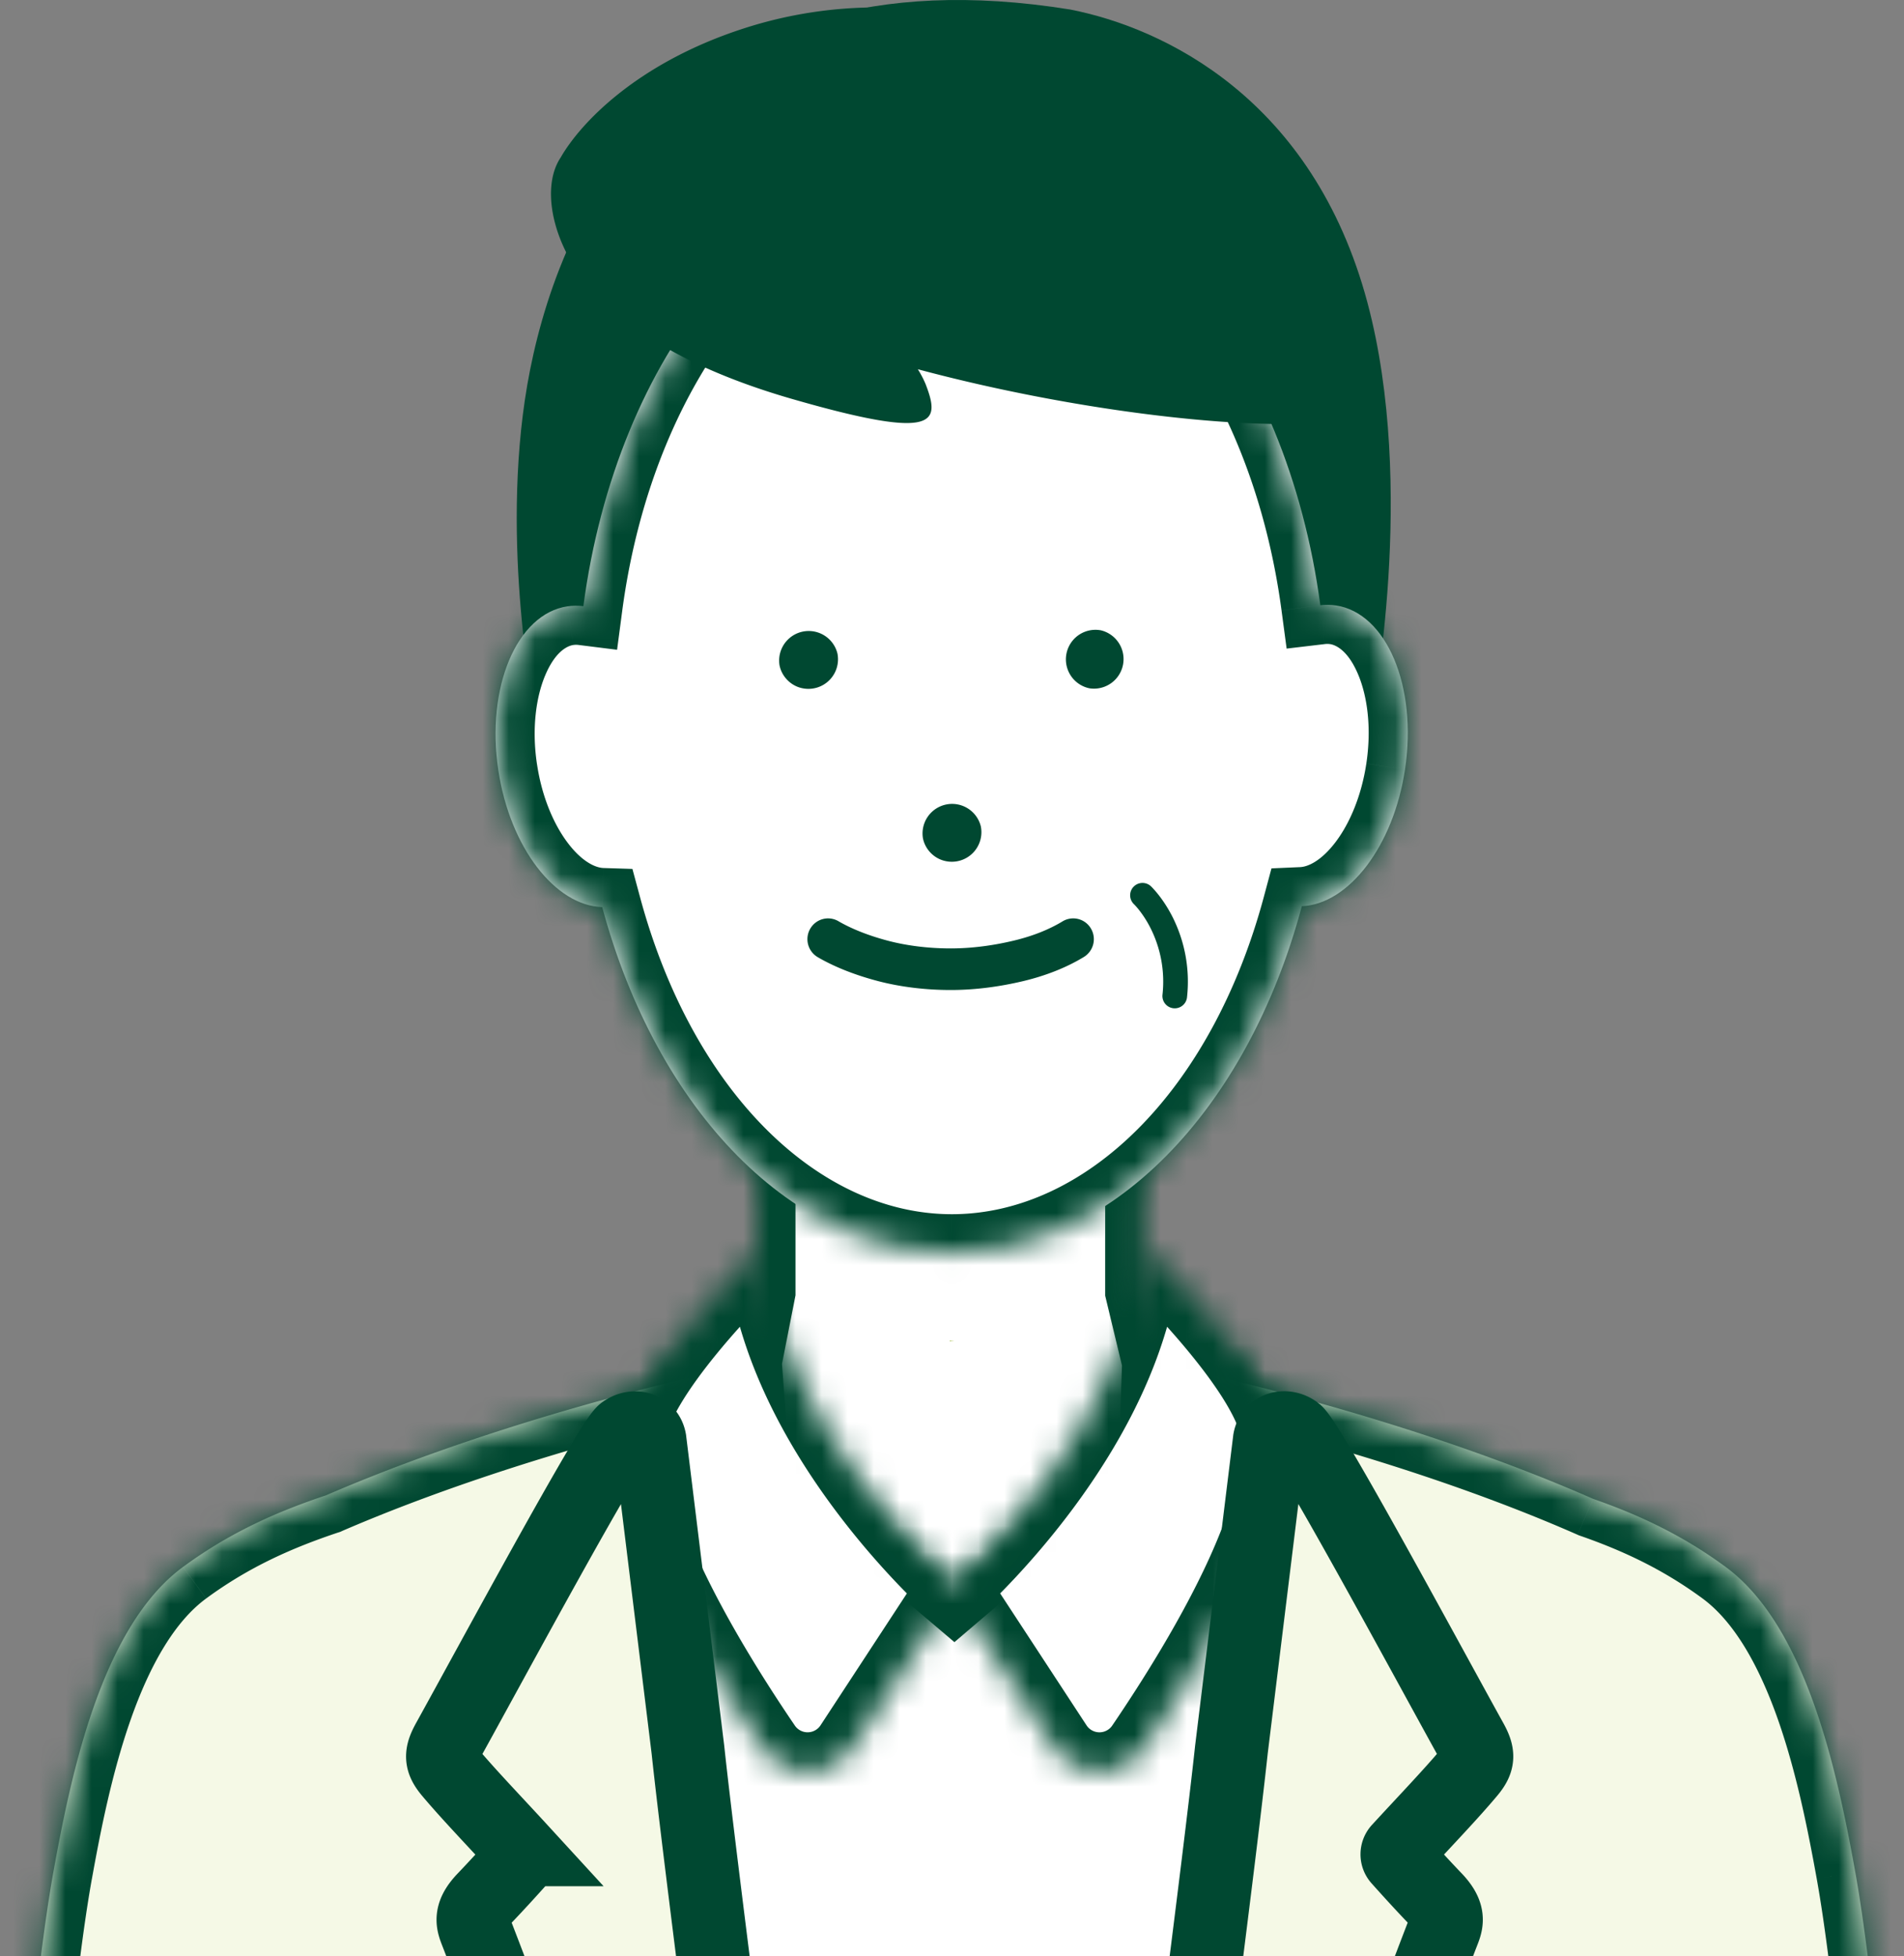
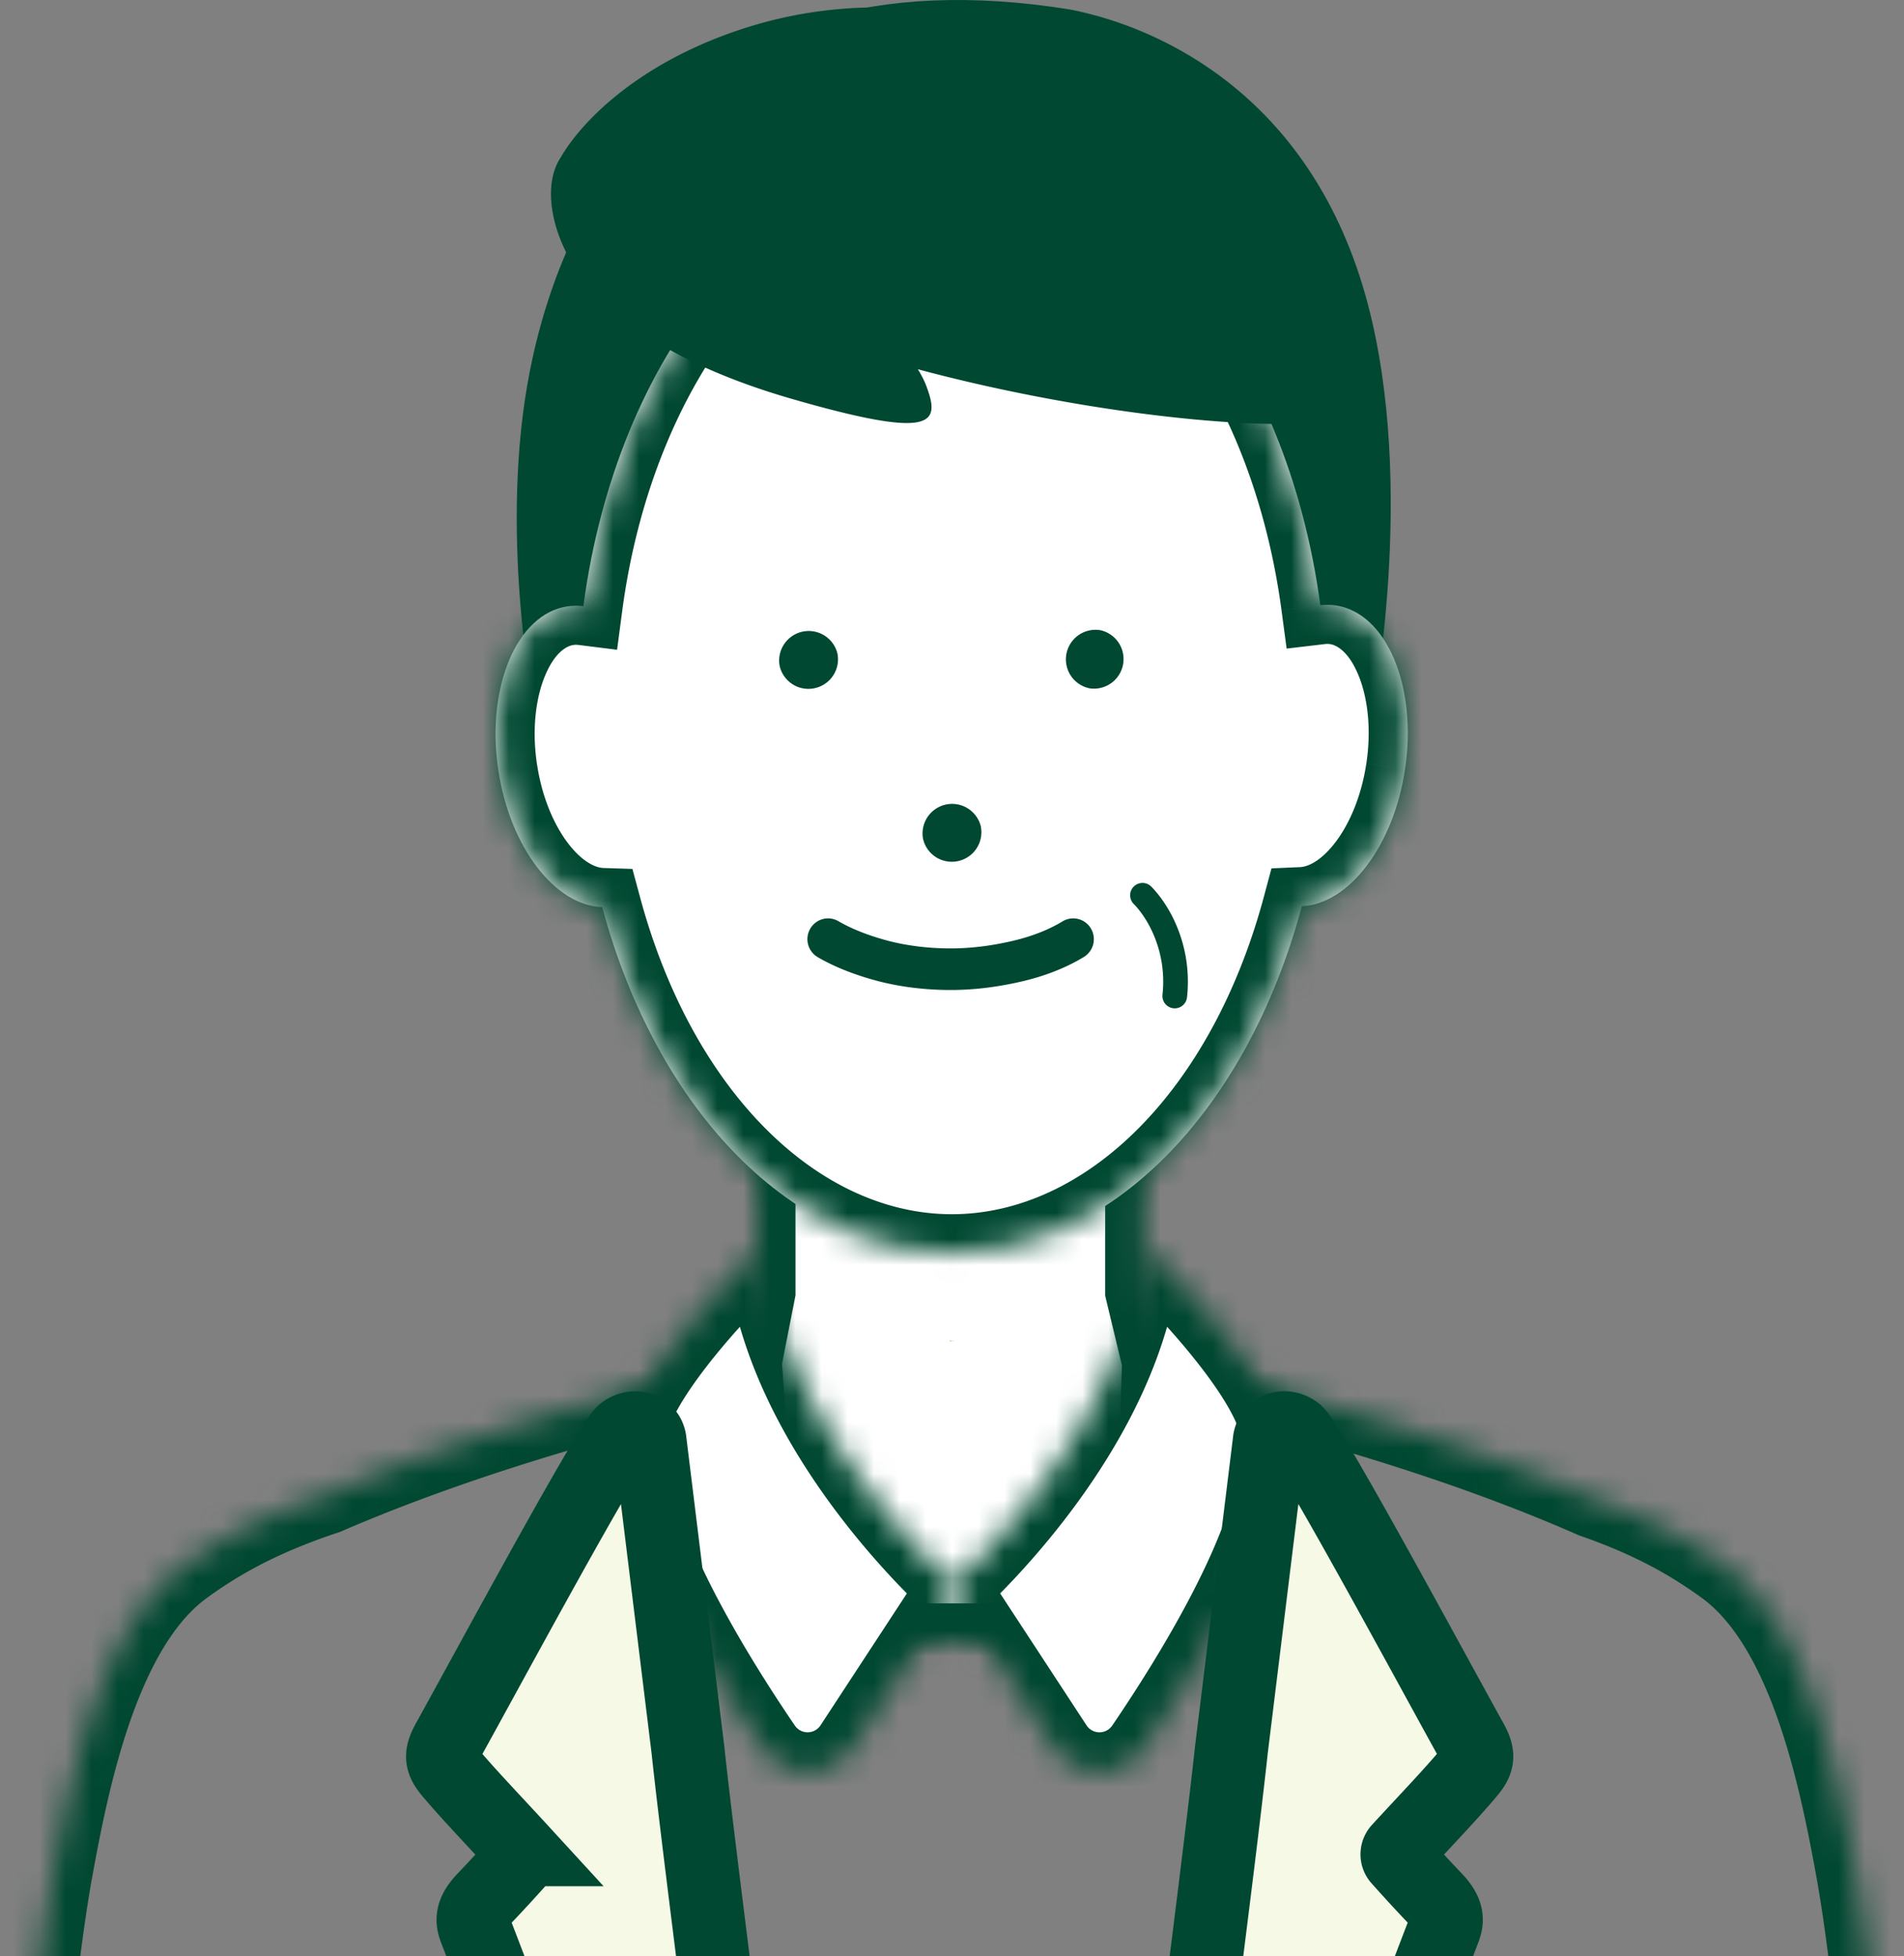
<svg xmlns="http://www.w3.org/2000/svg" width="73" height="75" fill="none">
  <rect width="100%" height="100%" fill="#808080" stroke="none" />
  <g id="Frame">
    <g id="Group 1000010960">
      <g id="Group">
        <g id="Union">
          <mask id="path-1-inside-1_1033_21262" fill="#fff">
            <path fill-rule="evenodd" clip-rule="evenodd" d="M7.017 60.071c1.84-1.352 3.66-2.137 5.487-2.747 3.402-1.471 7.274-2.753 11.066-3.78 4.76-1.288 9.4-2.171 12.835-2.516v-.044l.045.005.046.005v-.01l.032.003.037.004c.012 0 .024.002.035.003l.036.003c.012 0 .023-.002.035-.003l.036-.003a.945.945 0 00.069-.007v.01l.045-.005.046-.005v.044c3.435.346 8.073 1.23 12.835 2.517 3.911 1.057 7.904 2.387 11.381 3.917 1.69.59 3.377 1.356 5.079 2.608 3.136 2.307 4.304 8.007 4.969 11.694.34 1.884.67 4.617.987 7.785H63.53v.002H1.061c.314-3.168.647-5.901.986-7.785.665-3.689 1.833-9.39 4.97-11.695z" />
          </mask>
-           <path fill-rule="evenodd" clip-rule="evenodd" d="M7.017 60.071c1.84-1.352 3.66-2.137 5.487-2.747 3.402-1.471 7.274-2.753 11.066-3.78 4.76-1.288 9.4-2.171 12.835-2.516v-.044l.045.005.046.005v-.01l.032.003.037.004c.012 0 .024.002.035.003l.036.003c.012 0 .023-.002.035-.003l.036-.003a.945.945 0 00.069-.007v.01l.045-.005.046-.005v.044c3.435.346 8.073 1.23 12.835 2.517 3.911 1.057 7.904 2.387 11.381 3.917 1.69.59 3.377 1.356 5.079 2.608 3.136 2.307 4.304 8.007 4.969 11.694.34 1.884.67 4.617.987 7.785H63.53v.002H1.061c.314-3.168.647-5.901.986-7.785.665-3.689 1.833-9.39 4.97-11.695z" fill="#F5F9E6" />
          <path d="M12.504 57.324l.475 1.423.061-.02.06-.026-.596-1.377zm-5.487 2.747l.888 1.209-.888-1.209zm16.553-6.526l.392 1.447-.392-1.447zm12.835-2.517l.15 1.493 1.35-.135v-1.358h-1.5zm0-.044l.154-1.492-1.654-.17v1.662h1.5zm.091.01l-.154 1.492 1.654.171v-1.663h-1.5zm0-.01l.107-1.496-1.607-.115v1.611h1.5zm.032.003l-.152 1.493.032.003.031.002.09-1.498zm0 0l.152-1.492-.032-.003-.031-.002-.089 1.497zm.037.004l.1-1.497-.1 1.497zm.035.003l-.149 1.492.15-1.492zm.036.003l-.1 1.497.1.006.1-.006-.1-1.497zm.035-.003l-.15-1.493.15 1.493zm.036-.003l-.1-1.497.1 1.497zm.034-.004l.154 1.493-.154-1.492zm.035-.003h1.5v-1.603l-1.6.107.1 1.496zm0 .01h-1.5v1.663l1.654-.171-.154-1.492zm.045-.005l-.147-1.493-.007.001.154 1.492zm0 0l.148 1.493h.002l-.15-1.493zm.046-.005h1.5v-1.676l-1.666.186.166 1.49zm0 .044h-1.5v1.357l1.35.136.15-1.493zm12.835 2.517l-.391 1.447.391-1.447zm11.381 3.917l-.604 1.373.054.023.056.02.494-1.416zm5.079 2.608l.888-1.209-.888 1.209zm4.969 11.694l1.476-.266-1.476.266zm.987 7.785v1.5h1.657l-.165-1.648-1.492.148zm-8.588 0v-1.5h-1.446l-.053 1.446 1.5.054zm0 .002v1.5h1.446l.053-1.445-1.499-.055zm-46.105 0v-1.5h-1.5v1.5h1.5zm0 0v1.5h1.5v-1.5h-1.5zm-16.364 0l-1.493-.148-.164 1.648h1.657v-1.5zm.986-7.785l-1.476-.267 1.476.267zM12.03 55.9c-1.918.64-3.895 1.487-5.902 2.962l1.777 2.417c1.673-1.23 3.337-1.953 5.074-2.533l-.95-2.846zm11.148-3.804c-3.842 1.04-7.785 2.344-11.27 3.85l1.191 2.754c3.32-1.435 7.12-2.696 10.863-3.709l-.784-2.895zm13.077-2.561c-3.536.354-8.258 1.256-13.077 2.56l.784 2.896c4.701-1.272 9.258-2.137 12.592-2.471l-.299-2.985zm-1.35 1.488v.004h3v-.004h-3zm0-.005v.005h3v-.005h-3zm0-.017v.017h3v-.017h-3zm0-.018v.018h3v-.018h-3zm1.7-1.487l-.046-.005-.308 2.984.045.005.309-2.984zm.045.005l-.045-.005-.309 2.984.046.005.308-2.984zm-1.654 1.487v.005h3v-.005h-3zm0-.005v.005h3v-.005h-3zm1.684-1.489l-.077-.007-.214 2.993-.018-.002c-.001 0-.001 0 0 0h.005l.304-2.984zm-.063-.005l-.178 2.995.178-2.995zm.048.004a.69.69 0 01.02.002l-.005-.001-.304 2.985c.008 0 .047.005.09.007l.199-2.993zm.085.007l-.085-.007-.2 2.993a.801.801 0 01-.02-.001h.006l.299-2.985zm-.014 0a.801.801 0 01.02 0h-.006l-.299 2.985.085.008.2-2.994zm-.214 0h-.006.02l.2 2.993.085-.008-.3-2.985zm.085-.007l-.085.007.299 2.985h.005c.001 0 .001 0 0 0l-.02.001-.2-2.993zm-.02.001l-.005.001h.002l.023-.002.2 2.993.088-.007-.308-2.985zm.089-.007l-.089.007.308 2.985h.003l-.022.001-.2-2.993zm1.6 1.501v-.005h-3v.005h3zm0 .005v-.005h-3v.005h3zm-1.61-1.497l-.045.005.31 2.984.045-.005-.31-2.984zm.008 0l.295 2.985-.295-2.986zm.027-.003l-.029.002.299 2.986.062-.007-.332-2.981zm1.666 1.508v-.018h-3v.018h3zm0 .017v-.017h-3v.017h3zm0 .005v-.005h-3v.005h3zm0 .004v-.004h-3v.004h3zm11.726 1.068c-4.82-1.302-9.54-2.204-13.076-2.56l-.3 2.985c3.335.335 7.89 1.2 12.594 2.471l.782-2.896zm11.594 3.993c-3.563-1.568-7.63-2.921-11.594-3.993l-.782 2.897c3.86 1.043 7.778 2.35 11.168 3.842l1.208-2.746zm5.363 2.772c-1.856-1.364-3.687-2.192-5.472-2.815l-.99 2.832c1.596.557 3.137 1.262 4.685 2.4l1.777-2.417zm5.557 12.637c-.333-1.849-.808-4.3-1.62-6.598-.796-2.258-1.998-4.613-3.937-6.039l-1.777 2.417c1.198.881 2.148 2.53 2.886 4.62.723 2.051 1.164 4.294 1.496 6.132l2.952-.532zM73.61 79.4c-.316-3.175-.652-5.957-1.003-7.903l-2.952.532c.328 1.823.655 4.506.97 7.668l2.985-.297zm-10.08 1.648h8.588v-3H63.53v3zm1.5-1.443v-.002l-2.999-.11v-.004.006l2.998.11zM17.425 81.05H63.53v-3H17.425v3zm1.5-1.5h-3 3zm-17.864 1.5h16.364v-3H1.061v3zM.57 71.5c-.35 1.945-.688 4.727-1.003 7.903l2.985.296c.314-3.16.642-5.845.97-7.668L.572 71.5zm5.56-12.637c-1.94 1.425-3.142 3.78-3.938 6.038C1.38 67.199.905 69.65.57 71.5l2.953.532c.331-1.84.772-4.082 1.496-6.133.737-2.09 1.687-3.739 2.885-4.619l-1.777-2.417z" fill="#004831" mask="url(#path-1-inside-1_1033_21262)" />
        </g>
        <g id="Vector" fill="#fff">
          <mask id="path-3-inside-2_1033_21262">
            <path d="M43.873 38.347H29V49.51l-.53 2.689.807 10.769H44.15l.374-10.769-.651-2.705V38.347z" />
          </mask>
          <path d="M43.873 38.347H29V49.51l-.53 2.689.807 10.769H44.15l.374-10.769-.651-2.705V38.347z" stroke="#004831" stroke-width="3" mask="url(#path-3-inside-2_1033_21262)" />
        </g>
        <g id="Vector_2" fill="#fff">
          <mask id="path-4-inside-3_1033_21262">
            <path d="M45.741 79.55c8.44-18.684 1.513-27.67 1.513-27.67L36.59 60.984 25.864 51.88s-5.938 12.778 1.509 27.67H45.74z" />
          </mask>
-           <path d="M45.741 79.55c8.44-18.684 1.513-27.67 1.513-27.67L36.59 60.984 25.864 51.88s-5.938 12.778 1.509 27.67H45.74z" stroke="#004831" stroke-width="3" mask="url(#path-4-inside-3_1033_21262)" />
        </g>
        <path id="Vector_3" d="M36.579 51.393c-.024-.001-.049-.005-.071-.006v.009l-.047-.004-.047-.005v.04" fill="#BACE76" />
        <g id="Group_2">
          <g id="Group_3">
            <path id="Vector_4" d="M52.608 27.355s1.72-8.643-.18-15.755C50.339 3.783 44.622 1.07 41.038.366 25.621-2.12 21.27 8.65 20.214 14.768c-1.054 6.118.296 12.586.296 12.586l32.097.001z" fill="#004831" />
            <g id="Group_4">
              <g id="Group_5">
                <g id="Group_6">
                  <g id="Union_2">
                    <mask id="path-7-inside-4_1033_21262" fill="#fff">
                      <path fill-rule="evenodd" clip-rule="evenodd" d="M49.913 34.74c-2.086 7.788-7.307 13.308-13.417 13.308-6.1 0-11.315-5.504-13.407-13.273-1.805-.057-3.537-2.289-3.983-5.247-.479-3.178.707-5.991 2.65-6.284.204-.03.408-.032.611-.007 1.276-9.625 7.117-16.897 14.13-16.897 7.003 0 12.839 7.254 14.124 16.861.198-.023.398-.021.598.009 1.943.292 3.13 3.105 2.65 6.284-.443 2.945-2.16 5.169-3.956 5.247z" />
                    </mask>
                    <path fill-rule="evenodd" clip-rule="evenodd" d="M49.913 34.74c-2.086 7.788-7.307 13.308-13.417 13.308-6.1 0-11.315-5.504-13.407-13.273-1.805-.057-3.537-2.289-3.983-5.247-.479-3.178.707-5.991 2.65-6.284.204-.03.408-.032.611-.007 1.276-9.625 7.117-16.897 14.13-16.897 7.003 0 12.839 7.254 14.124 16.861.198-.023.398-.021.598.009 1.943.292 3.13 3.105 2.65 6.284-.443 2.945-2.16 5.169-3.956 5.247z" fill="#fff" />
                    <path d="M49.913 34.74l-.065-1.498-1.099.048-.285 1.063 1.45.388zm-26.824.035l1.448-.39-.29-1.074-1.111-.035-.047 1.499zm-3.983-5.247l-1.483.223 1.483-.224zm2.65-6.284l.223 1.483-.223-1.483zm.611-.007l-.186 1.488 1.478.185.195-1.476-1.487-.197zm28.254-.036l-1.487.2.196 1.464 1.468-.174-.177-1.49zm.598.009l-.223 1.483.223-1.483zm2.65 6.284l-1.483-.224 1.483.224zm-5.405 4.859c-2.007 7.49-6.848 12.195-11.968 12.195v3c7.1 0 12.7-6.335 14.866-14.419l-2.898-.776zM36.496 46.548c-5.112 0-9.946-4.69-11.959-12.163l-2.897.78c2.173 8.066 7.767 14.383 14.856 14.383v-3zm-13.36-13.272c-.286-.01-.796-.214-1.356-.947-.54-.708-1-1.76-1.19-3.025l-2.967.447c.255 1.694.885 3.237 1.773 4.4.869 1.136 2.127 2.075 3.645 2.123l.095-2.998zm-2.547-3.972c-.205-1.361-.04-2.574.316-3.417.367-.872.815-1.12 1.074-1.16l-.447-2.966c-1.683.253-2.8 1.557-3.391 2.96-.603 1.43-.792 3.214-.518 5.03l2.966-.447zm1.39-4.577a.73.73 0 01.202-.002l.372-2.977a3.732 3.732 0 00-1.021.013l.447 2.966zm1.875-1.293c.607-4.58 2.293-8.528 4.583-11.3 2.288-2.769 5.108-4.294 8.06-4.294v-3c-4.062 0-7.668 2.11-10.373 5.383-2.702 3.271-4.575 7.77-5.244 12.817l2.974.394zM36.496 7.84c2.948 0 5.765 1.522 8.052 4.284 2.288 2.765 3.975 6.706 4.586 11.276l2.974-.398c-.674-5.037-2.548-9.527-5.25-12.79-2.703-3.267-6.305-5.372-10.362-5.372v3zm14.946 13.887a3.734 3.734 0 00-.998-.015l.354 2.979a.732.732 0 01.198.002l.446-2.966zm3.91 7.99c.274-1.816.086-3.6-.518-5.03-.592-1.404-1.709-2.707-3.392-2.96l-.446 2.966c.259.04.707.288 1.074 1.16.356.843.521 2.055.316 3.417l2.966.448zm-5.374 6.522c1.507-.065 2.753-1.005 3.615-2.14.88-1.16 1.506-2.695 1.76-4.382l-2.967-.446c-.19 1.258-.645 2.307-1.182 3.014-.557.733-1.067.945-1.356.957l.13 2.997z" fill="#004831" mask="url(#path-7-inside-4_1033_21262)" />
                  </g>
                </g>
                <path id="Vector_5" d="M36.274 33.015a1.134 1.134 0 001.332-1.332 1.134 1.134 0 00-2.222.444c.084.445.444.804.89.888z" fill="#004831" />
              </g>
              <g id="Group_7" fill="#004831">
                <path id="Vector_6" d="M30.776 26.387a1.134 1.134 0 001.332-1.332 1.134 1.134 0 00-2.222.444c.086.444.444.804.89.888z" />
                <path id="Vector_7" d="M41.769 26.387a1.134 1.134 0 00.444-2.222 1.133 1.133 0 00-.444 2.222z" />
              </g>
            </g>
            <path id="Vector (Stroke)" fill-rule="evenodd" clip-rule="evenodd" d="M31.064 35.605a.788.788 0 011.081-.29c.518.302 1.184.562 1.917.754.712.186 1.538.29 2.386.29.837 0 1.653-.117 2.403-.295.734-.173 1.374-.43 1.887-.742a.788.788 0 011.086.27.8.8 0 01-.267 1.094c-.678.413-1.479.725-2.343.93-.847.2-1.786.337-2.766.337-.97 0-1.93-.118-2.784-.342-.833-.218-1.64-.525-2.312-.917a.8.8 0 01-.288-1.09z" fill="#004831" />
          </g>
          <path id="Vector_8" d="M51.837 15.338c-.33-1.14-1.969-5.082-4.929-8.7-4.441-5.43-11.736-7.708-18.407-5.543-4.136 1.342-6.284 3.678-7.008 4.949-.82 1.229-.26 3.7 1.583 5.48 1.436 1.388 3.711 2.735 7.277 3.766 5.55 1.602 5.72.946 5.134-.567a3.915 3.915 0 00-.296-.567c5.866 1.57 12.006 2.269 15.117 2.064 1.468-.097 1.642-.493 1.529-.882z" fill="#004831" />
          <path id="Vector (Stroke)_2" fill-rule="evenodd" clip-rule="evenodd" d="M43.569 34.1a.323.323 0 01.456-.014l-.221.235c.221-.235.221-.234.222-.234h0l.002.002.005.005a1.016 1.016 0 01.07.073c.046.049.109.12.182.212.147.184.337.455.519.807a5.36 5.36 0 01.556 3.043.323.323 0 01-.642-.067 4.716 4.716 0 00-.488-2.68 4.305 4.305 0 00-.45-.701 3.012 3.012 0 00-.189-.216l-.009-.009h-.001a.323.323 0 01-.012-.457z" fill="#004831" stroke="#004831" stroke-width=".3" stroke-miterlimit="10" stroke-linecap="round" stroke-linejoin="round" />
        </g>
      </g>
    </g>
    <g id="Group 1000010961">
      <g id="Vector_9" fill="#fff">
        <mask id="path-15-inside-5_1033_21262">
          <path d="M29.322 47.726s-3.971 3.715-5.045 6.376c-1.232 3.06 2.557 9.366 4.956 12.891a2.093 2.093 0 003.482-.03l3.992-6.097c-.002 0-6.913-6.062-7.385-13.14z" />
        </mask>
        <path d="M29.322 47.726s-3.971 3.715-5.045 6.376c-1.232 3.06 2.557 9.366 4.956 12.891a2.093 2.093 0 003.482-.03l3.992-6.097c-.002 0-6.913-6.062-7.385-13.14z" stroke="#004831" stroke-width="3" mask="url(#path-15-inside-5_1033_21262)" />
      </g>
      <g id="Vector_10" fill="#fff">
        <mask id="path-16-inside-6_1033_21262">
          <path d="M43.794 47.726s3.97 3.715 5.044 6.376c1.234 3.06-2.557 9.366-4.953 12.891a2.093 2.093 0 01-3.483-.03l-3.992-6.097s6.912-6.062 7.384-13.14z" />
        </mask>
        <path d="M43.794 47.726s3.97 3.715 5.044 6.376c1.234 3.06-2.557 9.366-4.953 12.891a2.093 2.093 0 01-3.483-.03l-3.992-6.097s6.912-6.062 7.384-13.14z" stroke="#004831" stroke-width="3" mask="url(#path-16-inside-6_1033_21262)" />
      </g>
      <g id="Group_8">
        <g id="Vector_11">
          <mask id="path-17-outside-7_1033_21262" maskUnits="userSpaceOnUse" x="14.969" y="52.739" width="15" height="27" fill="#000">
-             <path fill="#fff" d="M14.969 52.739h15v27h-15z" />
+             <path fill="#fff" d="M14.969 52.739h15v27h-15" />
            <path d="M19.958 70.91a.267.267 0 01.001.36c-.483.54-.954 1.054-1.395 1.515-.564.588-.454.91-.314 1.27.184.47.699 1.822 1.423 3.73h8.01c-.583-4.607-1.079-8.572-1.308-10.71l-1.458-11.867c-.085-.474-.621-.605-1.008-.316-.517.387-5.217 9.108-6.726 11.83-.296.532-.297.78.072 1.221.705.84 1.706 1.88 2.703 2.967z" />
          </mask>
          <path d="M19.958 70.91a.267.267 0 01.001.36c-.483.54-.954 1.054-1.395 1.515-.564.588-.454.91-.314 1.27.184.47.699 1.822 1.423 3.73h8.01c-.583-4.607-1.079-8.572-1.308-10.71l-1.458-11.867c-.085-.474-.621-.605-1.008-.316-.517.387-5.217 9.108-6.726 11.83-.296.532-.297.78.072 1.221.705.84 1.706 1.88 2.703 2.967z" fill="#F5F9E6" />
          <path d="M19.958 70.91a.267.267 0 01.001.36c-.483.54-.954 1.054-1.395 1.515-.564.588-.454.91-.314 1.27.184.47.699 1.822 1.423 3.73h8.01c-.583-4.607-1.079-8.572-1.308-10.71l-1.458-11.867c-.085-.474-.621-.605-1.008-.316-.517.387-5.217 9.108-6.726 11.83-.296.532-.297.78.072 1.221.705.84 1.706 1.88 2.703 2.967z" stroke="#004831" stroke-width="2.8" mask="url(#path-17-outside-7_1033_21262)" />
        </g>
      </g>
      <g id="Group_9">
        <g id="Vector_12">
          <mask id="path-18-outside-8_1033_21262" maskUnits="userSpaceOnUse" x="43.904" y="52.735" width="15" height="27" fill="#000">
            <path fill="#fff" d="M43.904 52.735h15v27h-15z" />
            <path d="M53.917 77.782c.724-1.907 1.239-3.26 1.422-3.73.14-.359.25-.68-.313-1.27-.442-.46-.913-.975-1.396-1.515a.269.269 0 01.002-.36c.997-1.086 1.998-2.126 2.702-2.968.368-.44.367-.689.071-1.22-1.51-2.723-6.209-11.443-6.726-11.831-.385-.29-.923-.158-1.008.316l-1.458 11.868c-.23 2.137-.725 6.102-1.309 10.709h8.013v.001z" />
          </mask>
          <path d="M53.917 77.782c.724-1.907 1.239-3.26 1.422-3.73.14-.359.25-.68-.313-1.27-.442-.46-.913-.975-1.396-1.515a.269.269 0 01.002-.36c.997-1.086 1.998-2.126 2.702-2.968.368-.44.367-.689.071-1.22-1.51-2.723-6.209-11.443-6.726-11.831-.385-.29-.923-.158-1.008.316l-1.458 11.868c-.23 2.137-.725 6.102-1.309 10.709h8.013v.001z" fill="#F5F9E6" />
          <path d="M53.917 77.782c.724-1.907 1.239-3.26 1.422-3.73.14-.359.25-.68-.313-1.27-.442-.46-.913-.975-1.396-1.515a.269.269 0 01.002-.36c.997-1.086 1.998-2.126 2.702-2.968.368-.44.367-.689.071-1.22-1.51-2.723-6.209-11.443-6.726-11.831-.385-.29-.923-.158-1.008.316l-1.458 11.868c-.23 2.137-.725 6.102-1.309 10.709h8.013v.001z" stroke="#004831" stroke-width="2.8" mask="url(#path-18-outside-8_1033_21262)" />
        </g>
      </g>
    </g>
  </g>
</svg>